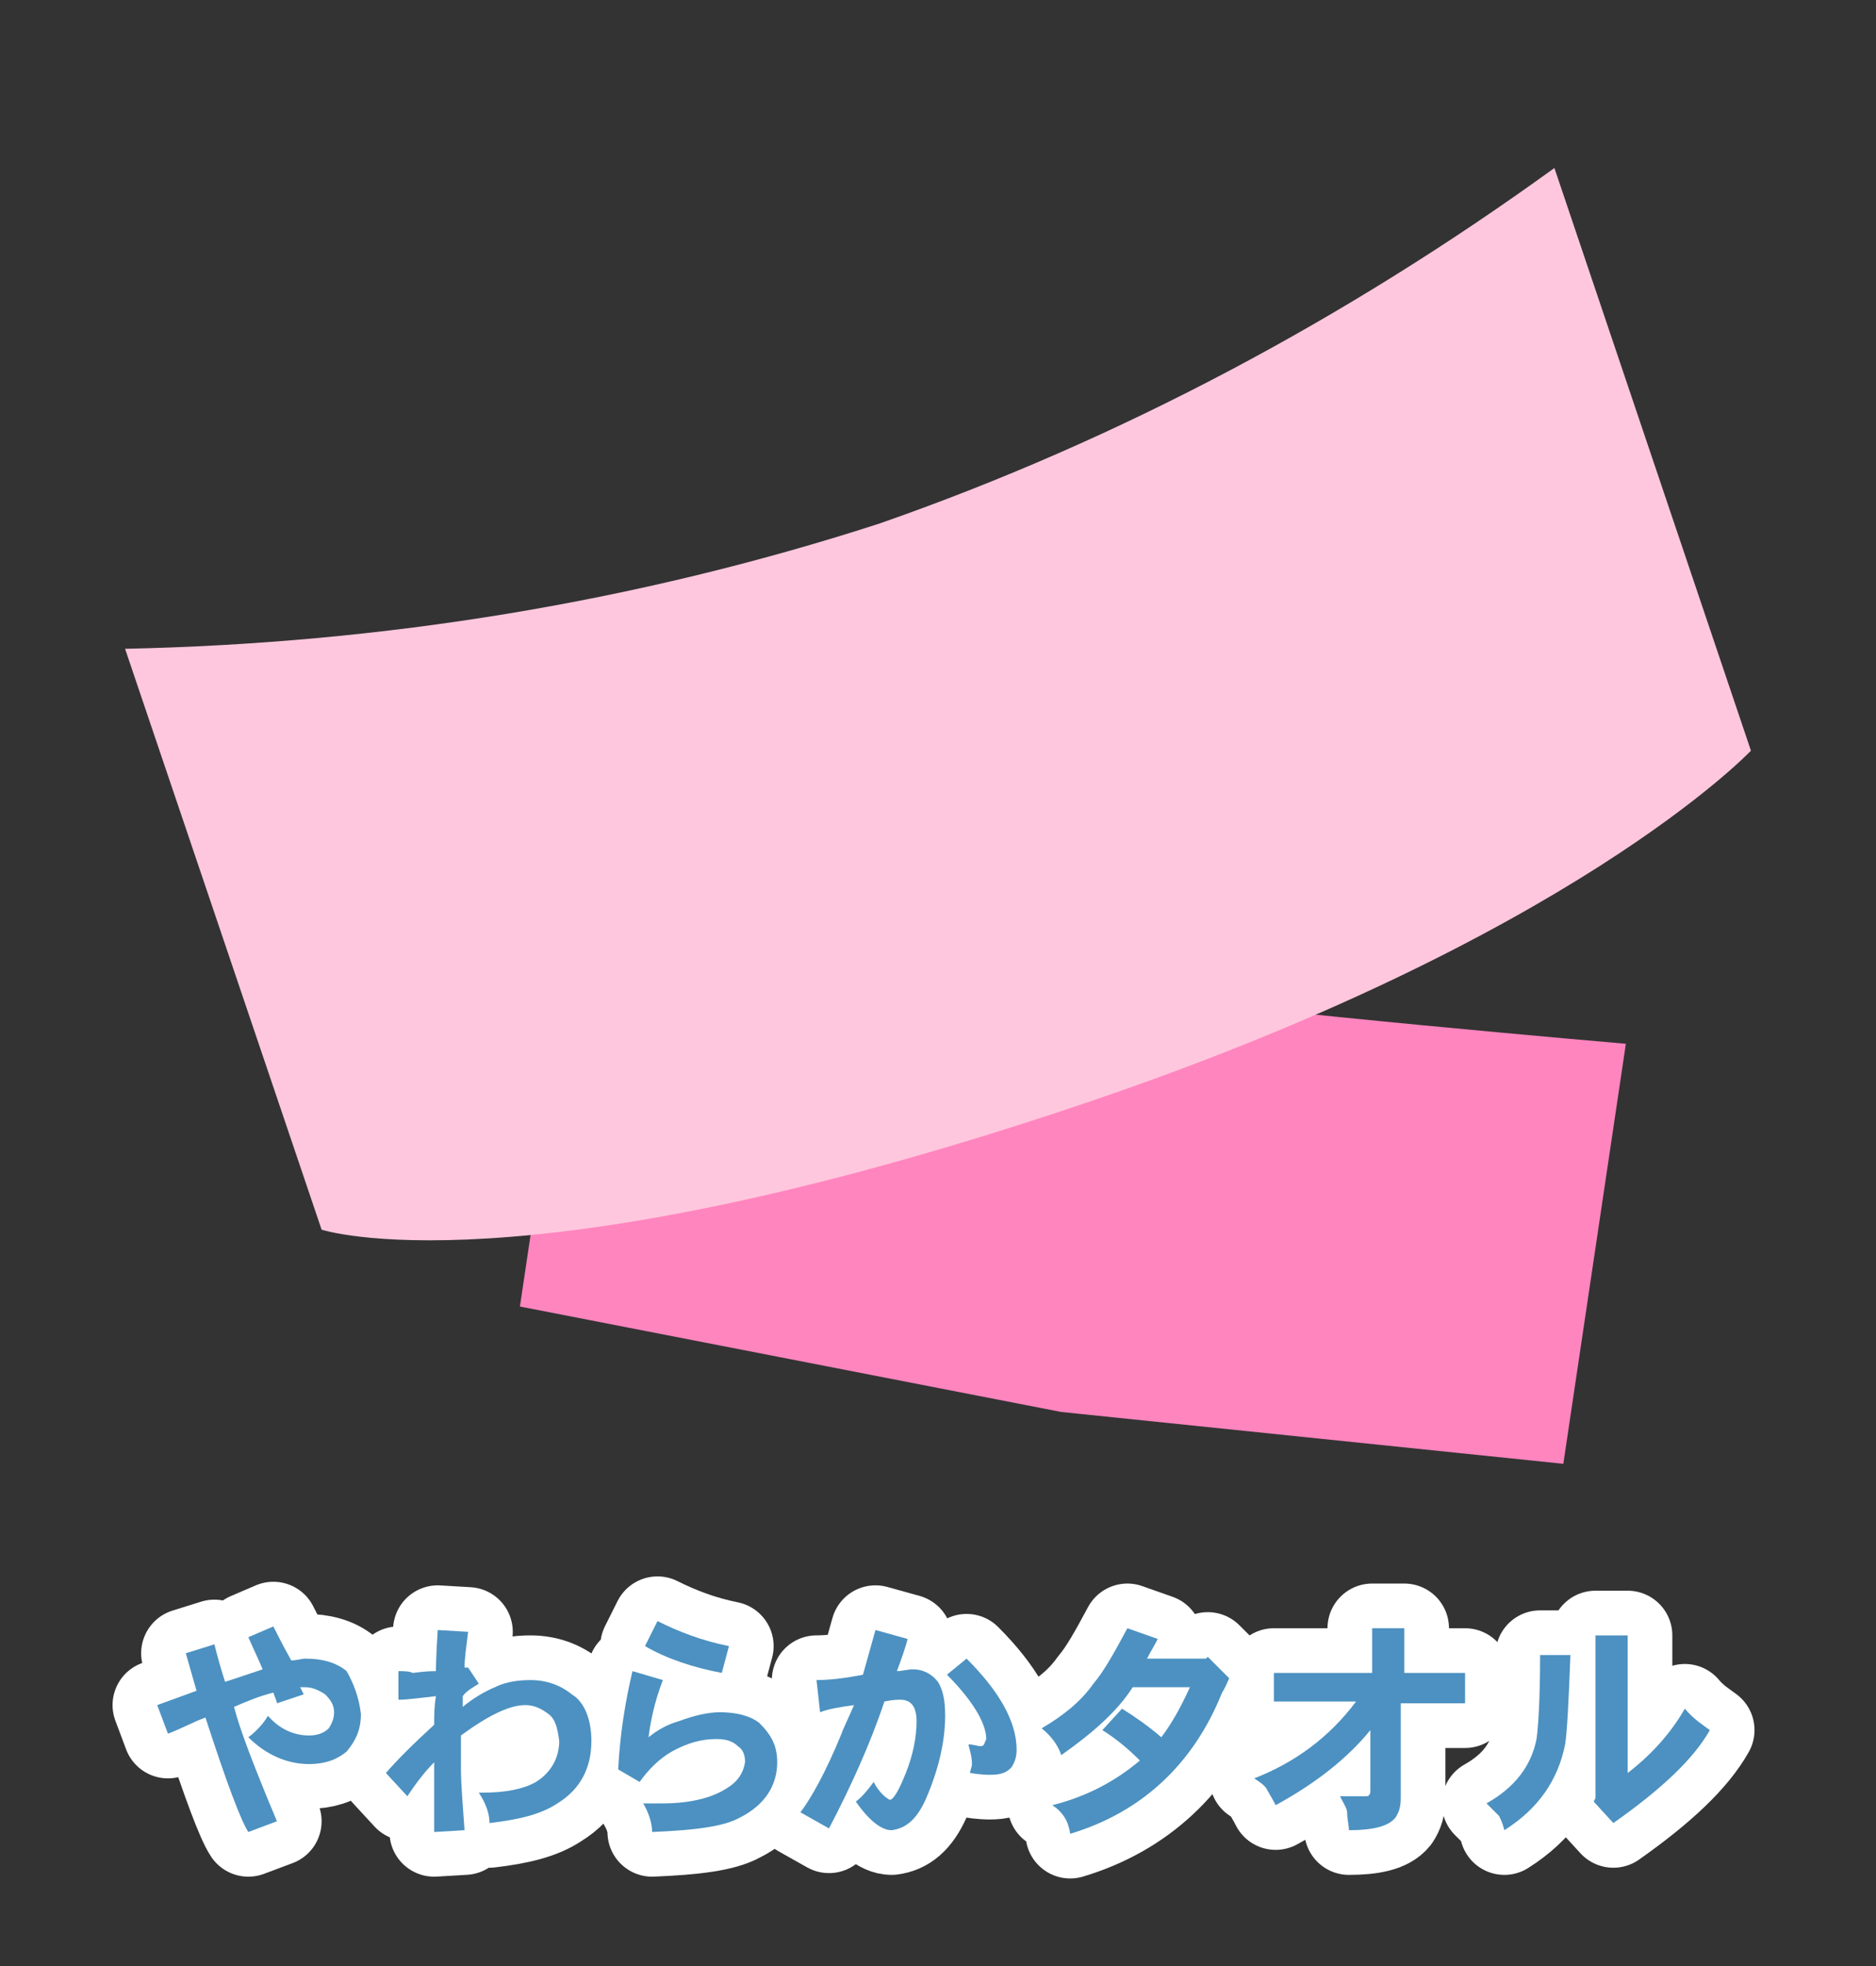
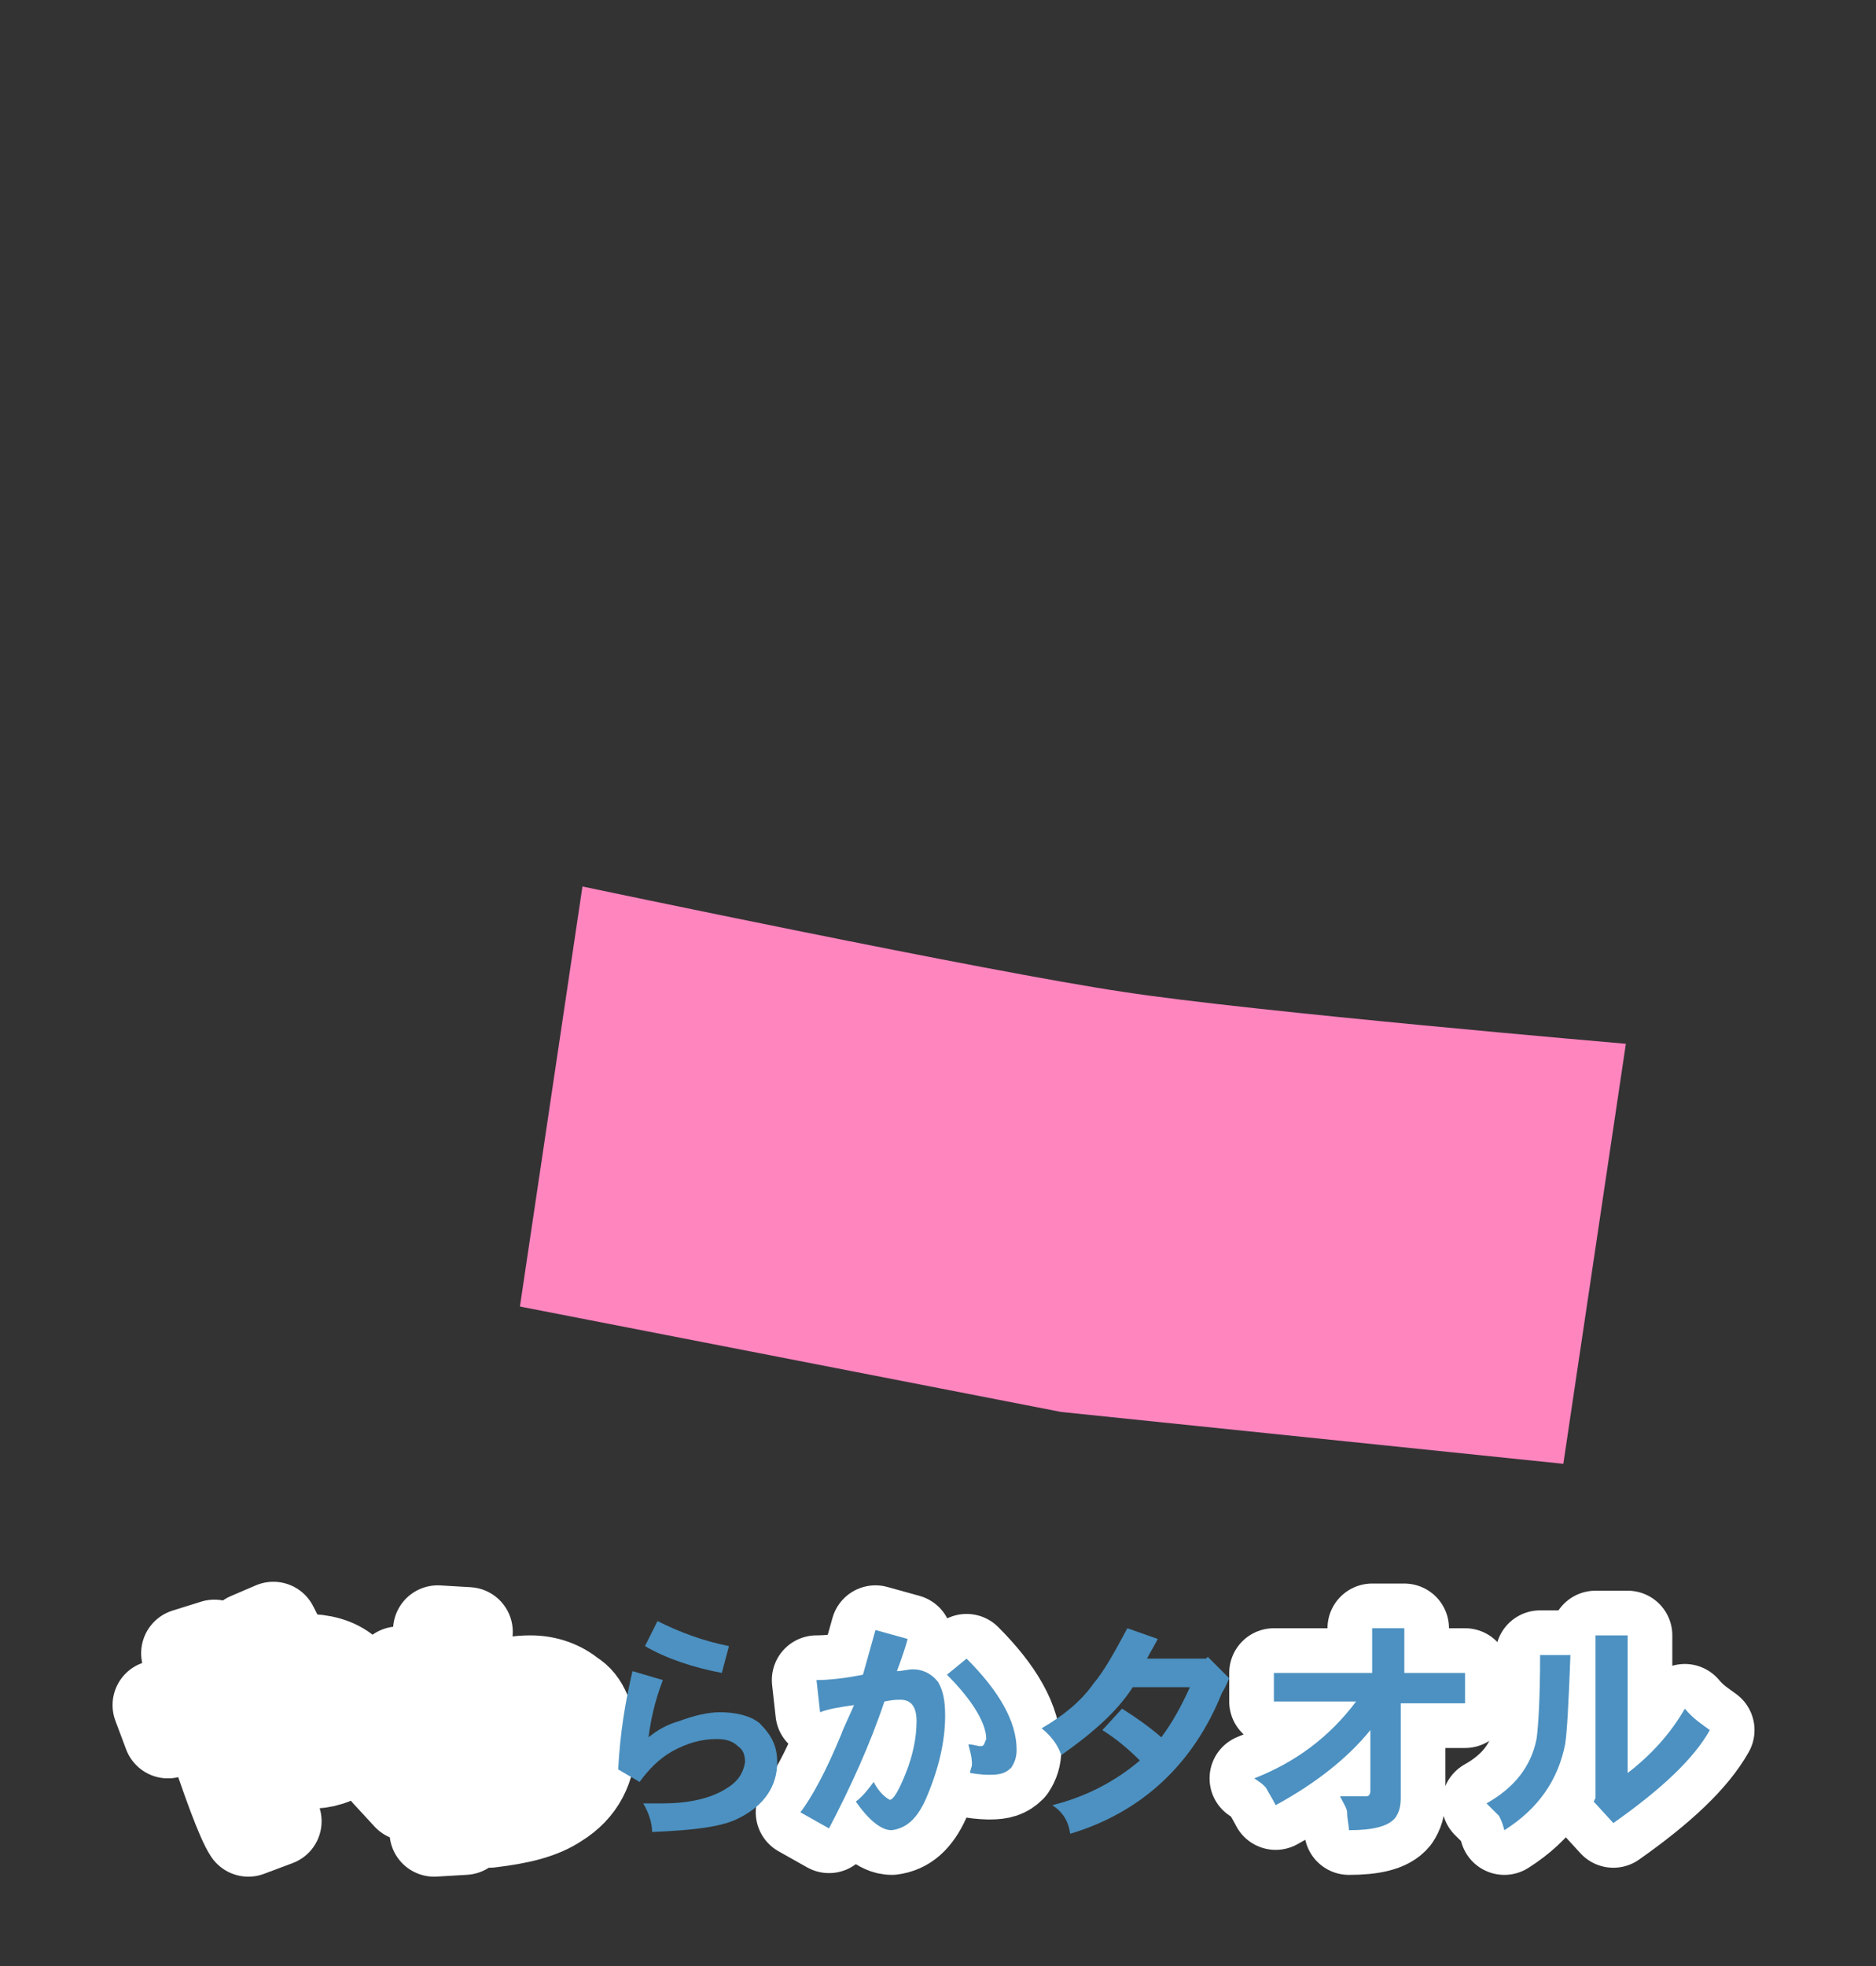
<svg xmlns="http://www.w3.org/2000/svg" version="1.1" id="_レイヤー_2" x="0px" y="0px" width="105px" height="110px" viewBox="0 0 105 110" style="enable-background:new 0 0 105 110;" xml:space="preserve">
  <rect x="0" y="0" width="105" height="110" fill="#333333" stroke="none" />
  <style type="text/css">
	.st0{fill:#FF85BF;}
	.st1{fill:#FFC7DD;}
	.st2{fill:#FFFFFF;stroke:#FFFFFF;stroke-width:5;stroke-linecap:round;stroke-linejoin:round;stroke-miterlimit:10;}
	.st3{fill:#4C91C1;}
</style>
  <g>
    <path class="st0" d="M87.5,81.9L59.4,79l-30.3-5.9l3.5-23.5c0,0,22.8,4.8,30.3,5.9C70,56.6,91,58.4,91,58.4L87.5,81.9z" />
-     <path class="st1" d="M18,68.8c0,0,10.9,3.6,42.2-6.9c27.8-9.3,37.8-19.9,37.8-19.9L87,9.4c-11.6,8.4-24.3,15.2-37.8,19.9   C35.6,33.7,21.4,36,7,36.3L18,68.8L18,68.8z" />
  </g>
  <g>
    <g>
      <path class="st2" d="M20.2,95.9c0,0.9-0.3,1.5-0.8,2.1c-0.6,0.5-1.3,0.7-2.1,0.7c-1.2,0-2.4-0.5-3.4-1.5c0.4-0.3,0.8-0.7,1.1-1.2    c0.6,0.7,1.4,1.1,2.3,1.1c0.4,0,0.8-0.1,1.1-0.4c0.2-0.3,0.3-0.6,0.3-0.9c0-0.4-0.2-0.7-0.5-1c-0.3-0.2-0.7-0.4-1.1-0.4h-0.3    l0.2,0.4l-1.5,0.5c0-0.1-0.1-0.3-0.2-0.6c-0.8,0.2-1.5,0.5-2.2,0.8c0.3,1.2,1.1,3.3,2.4,6.4l-1.6,0.6c-0.4-0.6-1.2-2.7-2.4-6.4    c-0.6,0.2-1.3,0.6-2.1,0.9l-0.6-1.6l2.2-0.8c-0.2-0.7-0.4-1.4-0.6-2.1l1.6-0.5c0.2,0.8,0.4,1.5,0.6,2.1l2.1-0.7    c-0.2-0.5-0.5-1.1-0.8-1.8l1.4-0.6c0.2,0.4,0.5,1,1,1.9c0.3,0,0.6-0.1,0.8-0.1c0.9,0,1.7,0.2,2.3,0.7C19.8,94.2,20.1,95,20.2,95.9    z" />
      <path class="st2" d="M33.1,97.4c0,1.5-0.6,2.7-1.9,3.5c-0.9,0.6-2.1,0.9-3.8,1.1c0-0.5-0.2-1.1-0.6-1.7H27c1.3,0,2.3-0.2,3-0.6    c0.8-0.5,1.3-1.3,1.3-2.3c-0.1-0.7-0.2-1.2-0.6-1.5s-0.8-0.5-1.3-0.5c-0.9,0-2.1,0.6-3.6,1.7V99c0,0.8,0.1,2,0.2,3.4l-1.7,0.1    v-3.9c-0.6,0.6-1.1,1.3-1.5,1.9l-1.2-1.3c0.6-0.7,1.5-1.6,2.7-2.7c0-0.5,0-1,0.1-1.6c-0.9,0.1-1.6,0.2-2.1,0.2v-1.6    c0.3,0,0.6,0,0.8,0.1c0.1,0,0.6-0.1,1.3-0.1c0-0.1,0-0.8,0.1-2.3l1.7,0.1c-0.1,0.8-0.2,1.5-0.2,2l0.2,0l0.6,0.9    c-0.3,0.2-0.7,0.4-0.9,0.7v0.6c0.6-0.5,1.3-0.9,1.8-1.1c0.6-0.3,1.3-0.4,2-0.4c0.9,0,1.7,0.3,2.3,0.8    C32.7,95.2,33.1,96.2,33.1,97.4z" />
-       <path class="st2" d="M43.5,98.6c0,1.3-0.7,2.4-2.1,3.1c-0.9,0.5-2.5,0.7-4.9,0.8c0-0.5-0.2-1.1-0.5-1.6h1.1c1.5,0,2.7-0.3,3.5-0.8    c0.7-0.4,1-0.9,1.1-1.5c0-0.4-0.1-0.7-0.4-0.9c-0.3-0.3-0.7-0.4-1.2-0.4c-0.8,0-1.6,0.2-2.5,0.7c-0.7,0.4-1.3,1-1.8,1.7L34.6,99    c0.1-2,0.4-3.8,0.8-5.5l1.7,0.5c-0.5,1.3-0.7,2.4-0.8,3.2c0.5-0.4,1-0.7,1.7-0.9c0.8-0.3,1.6-0.5,2.3-0.5c0.9,0,1.7,0.2,2.2,0.6    C43.2,97.1,43.5,97.7,43.5,98.6z M40.8,92.1l-0.4,1.5c-1.6-0.3-3.1-0.8-4.3-1.5l0.7-1.4C38,91.3,39.3,91.8,40.8,92.1z" />
      <path class="st2" d="M52.9,96c0,1.5-0.4,3.1-1.1,4.7c-0.5,1.1-1.1,1.6-1.9,1.7c-0.6,0-1.3-0.6-2-1.6c0.4-0.3,0.7-0.7,1-1.1    c0.3,0.6,0.7,0.9,0.9,1c0.2,0,0.5-0.5,0.9-1.5c0.4-1,0.6-2,0.6-2.9c0-0.8-0.3-1.2-0.9-1.2c-0.2,0-0.4,0-0.9,0.1    c-0.8,2.4-1.9,4.8-3.1,7.1l-1.6-0.9c0.6-0.8,1.4-2.2,2.3-4.4c0.1-0.3,0.4-0.9,0.7-1.6c-0.7,0.1-1.4,0.2-1.9,0.4L45.7,94    c0.7,0,1.6-0.1,2.6-0.3l0.7-2.5l1.8,0.5c-0.1,0.4-0.3,1-0.6,1.8c0.3,0,0.6-0.1,0.9-0.1c0.5,0,1,0.2,1.4,0.7    C52.8,94.6,52.9,95.2,52.9,96z M56.9,97.9c0,0.4-0.1,0.7-0.3,1c-0.3,0.3-0.6,0.4-1.2,0.4c-0.1,0-0.5,0-1.1-0.1    c0-0.2,0.1-0.3,0.1-0.5c0-0.4-0.1-0.7-0.2-1.1c0.3,0,0.5,0.1,0.7,0.1c0.2,0,0.2-0.2,0.3-0.4c0-0.9-0.8-2.2-2.2-3.6l1.1-0.9    C55.9,94.6,56.9,96.3,56.9,97.9z" />
-       <path class="st2" d="M68.8,93.9c-0.1,0.2-0.2,0.5-0.4,0.8c-1.6,4-4.5,6.7-8.5,7.9c-0.1-0.7-0.4-1.2-1-1.6c2-0.5,3.6-1.4,4.9-2.5    c-0.6-0.6-1.3-1.2-2.1-1.7l1.1-1.2c0.8,0.5,1.5,1,2.2,1.6c0.6-0.8,1.1-1.7,1.6-2.8h-3.2c-0.9,1.4-2.3,2.6-4,3.8    c-0.2-0.6-0.6-1.1-1.1-1.5c1.2-0.7,2.2-1.5,2.9-2.5c0.6-0.7,1.2-1.8,1.9-3.1l1.7,0.6c-0.2,0.4-0.4,0.7-0.6,1.1h3.3l0.1-0.1    L68.8,93.9z" />
      <path class="st2" d="M81.8,95.3h-3.4v5.3c0,0.5-0.1,0.8-0.3,1.1c-0.4,0.5-1.3,0.7-2.6,0.7c0-0.3-0.1-0.6-0.1-1    c0-0.2-0.2-0.5-0.4-0.9h1.5c0.1,0,0.2-0.1,0.2-0.3v-3.4c-1.3,1.6-3.1,3-5.3,4.2c-0.2-0.4-0.4-0.7-0.5-0.9    c-0.1-0.2-0.4-0.4-0.7-0.6c2.3-0.9,4.2-2.3,5.7-4.3h-4.6v-1.6h5.5v-2.5h1.8v2.5h3.4V95.3z" />
      <path class="st2" d="M87.9,92.5c-0.1,2.8-0.2,4.5-0.3,5.1c-0.4,2-1.5,3.6-3.4,4.8c-0.1-0.4-0.2-0.6-0.3-0.8    c-0.1-0.1-0.3-0.3-0.7-0.7c1.6-0.9,2.5-2.1,2.8-3.6c0.1-0.7,0.2-2.3,0.2-4.7H87.9z M95.7,96.8c-0.9,1.6-2.7,3.3-5.4,5.2l-1.1-1.2    l0.1-0.2v-9.1h1.8v7.7c1.3-1,2.4-2.2,3.2-3.6C94.8,96.2,95.3,96.5,95.7,96.8z" />
    </g>
    <g>
-       <path class="st3" d="M20.2,95.9c0,0.9-0.3,1.5-0.8,2.1c-0.6,0.5-1.3,0.7-2.1,0.7c-1.2,0-2.4-0.5-3.4-1.5c0.4-0.3,0.8-0.7,1.1-1.2    c0.6,0.7,1.4,1.1,2.3,1.1c0.4,0,0.8-0.1,1.1-0.4c0.2-0.3,0.3-0.6,0.3-0.9c0-0.4-0.2-0.7-0.5-1c-0.3-0.2-0.7-0.4-1.1-0.4h-0.3    l0.2,0.4l-1.5,0.5c0-0.1-0.1-0.3-0.2-0.6c-0.8,0.2-1.5,0.5-2.2,0.8c0.3,1.2,1.1,3.3,2.4,6.4l-1.6,0.6c-0.4-0.6-1.2-2.7-2.4-6.4    c-0.6,0.2-1.3,0.6-2.1,0.9l-0.6-1.6l2.2-0.8c-0.2-0.7-0.4-1.4-0.6-2.1l1.6-0.5c0.2,0.8,0.4,1.5,0.6,2.1l2.1-0.7    c-0.2-0.5-0.5-1.1-0.8-1.8l1.4-0.6c0.2,0.4,0.5,1,1,1.9c0.3,0,0.6-0.1,0.8-0.1c0.9,0,1.7,0.2,2.3,0.7C19.8,94.2,20.1,95,20.2,95.9    z" />
-       <path class="st3" d="M33.1,97.4c0,1.5-0.6,2.7-1.9,3.5c-0.9,0.6-2.1,0.9-3.8,1.1c0-0.5-0.2-1.1-0.6-1.7H27c1.3,0,2.3-0.2,3-0.6    c0.8-0.5,1.3-1.3,1.3-2.3c-0.1-0.7-0.2-1.2-0.6-1.5s-0.8-0.5-1.3-0.5c-0.9,0-2.1,0.6-3.6,1.7V99c0,0.8,0.1,2,0.2,3.4l-1.7,0.1    v-3.9c-0.6,0.6-1.1,1.3-1.5,1.9l-1.2-1.3c0.6-0.7,1.5-1.6,2.7-2.7c0-0.5,0-1,0.1-1.6c-0.9,0.1-1.6,0.2-2.1,0.2v-1.6    c0.3,0,0.6,0,0.8,0.1c0.1,0,0.6-0.1,1.3-0.1c0-0.1,0-0.8,0.1-2.3l1.7,0.1c-0.1,0.8-0.2,1.5-0.2,2l0.2,0l0.6,0.9    c-0.3,0.2-0.7,0.4-0.9,0.7v0.6c0.6-0.5,1.3-0.9,1.8-1.1c0.6-0.3,1.3-0.4,2-0.4c0.9,0,1.7,0.3,2.3,0.8    C32.7,95.2,33.1,96.2,33.1,97.4z" />
      <path class="st3" d="M43.5,98.6c0,1.3-0.7,2.4-2.1,3.1c-0.9,0.5-2.5,0.7-4.9,0.8c0-0.5-0.2-1.1-0.5-1.6h1.1c1.5,0,2.7-0.3,3.5-0.8    c0.7-0.4,1-0.9,1.1-1.5c0-0.4-0.1-0.7-0.4-0.9c-0.3-0.3-0.7-0.4-1.2-0.4c-0.8,0-1.6,0.2-2.5,0.7c-0.7,0.4-1.3,1-1.8,1.7L34.6,99    c0.1-2,0.4-3.8,0.8-5.5l1.7,0.5c-0.5,1.3-0.7,2.4-0.8,3.2c0.5-0.4,1-0.7,1.7-0.9c0.8-0.3,1.6-0.5,2.3-0.5c0.9,0,1.7,0.2,2.2,0.6    C43.2,97.1,43.5,97.7,43.5,98.6z M40.8,92.1l-0.4,1.5c-1.6-0.3-3.1-0.8-4.3-1.5l0.7-1.4C38,91.3,39.3,91.8,40.8,92.1z" />
      <path class="st3" d="M52.9,96c0,1.5-0.4,3.1-1.1,4.7c-0.5,1.1-1.1,1.6-1.9,1.7c-0.6,0-1.3-0.6-2-1.6c0.4-0.3,0.7-0.7,1-1.1    c0.3,0.6,0.7,0.9,0.9,1c0.2,0,0.5-0.5,0.9-1.5c0.4-1,0.6-2,0.6-2.9c0-0.8-0.3-1.2-0.9-1.2c-0.2,0-0.4,0-0.9,0.1    c-0.8,2.4-1.9,4.8-3.1,7.1l-1.6-0.9c0.6-0.8,1.4-2.2,2.3-4.4c0.1-0.3,0.4-0.9,0.7-1.6c-0.7,0.1-1.4,0.2-1.9,0.4L45.7,94    c0.7,0,1.6-0.1,2.6-0.3l0.7-2.5l1.8,0.5c-0.1,0.4-0.3,1-0.6,1.8c0.3,0,0.6-0.1,0.9-0.1c0.5,0,1,0.2,1.4,0.7    C52.8,94.6,52.9,95.2,52.9,96z M56.9,97.9c0,0.4-0.1,0.7-0.3,1c-0.3,0.3-0.6,0.4-1.2,0.4c-0.1,0-0.5,0-1.1-0.1    c0-0.2,0.1-0.3,0.1-0.5c0-0.4-0.1-0.7-0.2-1.1c0.3,0,0.5,0.1,0.7,0.1c0.2,0,0.2-0.2,0.3-0.4c0-0.9-0.8-2.2-2.2-3.6l1.1-0.9    C55.9,94.6,56.9,96.3,56.9,97.9z" />
      <path class="st3" d="M68.8,93.9c-0.1,0.2-0.2,0.5-0.4,0.8c-1.6,4-4.5,6.7-8.5,7.9c-0.1-0.7-0.4-1.2-1-1.6c2-0.5,3.6-1.4,4.9-2.5    c-0.6-0.6-1.3-1.2-2.1-1.7l1.1-1.2c0.8,0.5,1.5,1,2.2,1.6c0.6-0.8,1.1-1.7,1.6-2.8h-3.2c-0.9,1.4-2.3,2.6-4,3.8    c-0.2-0.6-0.6-1.1-1.1-1.5c1.2-0.7,2.2-1.5,2.9-2.5c0.6-0.7,1.2-1.8,1.9-3.1l1.7,0.6c-0.2,0.4-0.4,0.7-0.6,1.1h3.3l0.1-0.1    L68.8,93.9z" />
      <path class="st3" d="M81.8,95.3h-3.4v5.3c0,0.5-0.1,0.8-0.3,1.1c-0.4,0.5-1.3,0.7-2.6,0.7c0-0.3-0.1-0.6-0.1-1    c0-0.2-0.2-0.5-0.4-0.9h1.5c0.1,0,0.2-0.1,0.2-0.3v-3.4c-1.3,1.6-3.1,3-5.3,4.2c-0.2-0.4-0.4-0.7-0.5-0.9    c-0.1-0.2-0.4-0.4-0.7-0.6c2.3-0.9,4.2-2.3,5.7-4.3h-4.6v-1.6h5.5v-2.5h1.8v2.5h3.4V95.3z" />
      <path class="st3" d="M87.9,92.5c-0.1,2.8-0.2,4.5-0.3,5.1c-0.4,2-1.5,3.6-3.4,4.8c-0.1-0.4-0.2-0.6-0.3-0.8    c-0.1-0.1-0.3-0.3-0.7-0.7c1.6-0.9,2.5-2.1,2.8-3.6c0.1-0.7,0.2-2.3,0.2-4.7H87.9z M95.7,96.8c-0.9,1.6-2.7,3.3-5.4,5.2l-1.1-1.2    l0.1-0.2v-9.1h1.8v7.7c1.3-1,2.4-2.2,3.2-3.6C94.8,96.2,95.3,96.5,95.7,96.8z" />
    </g>
  </g>
</svg>